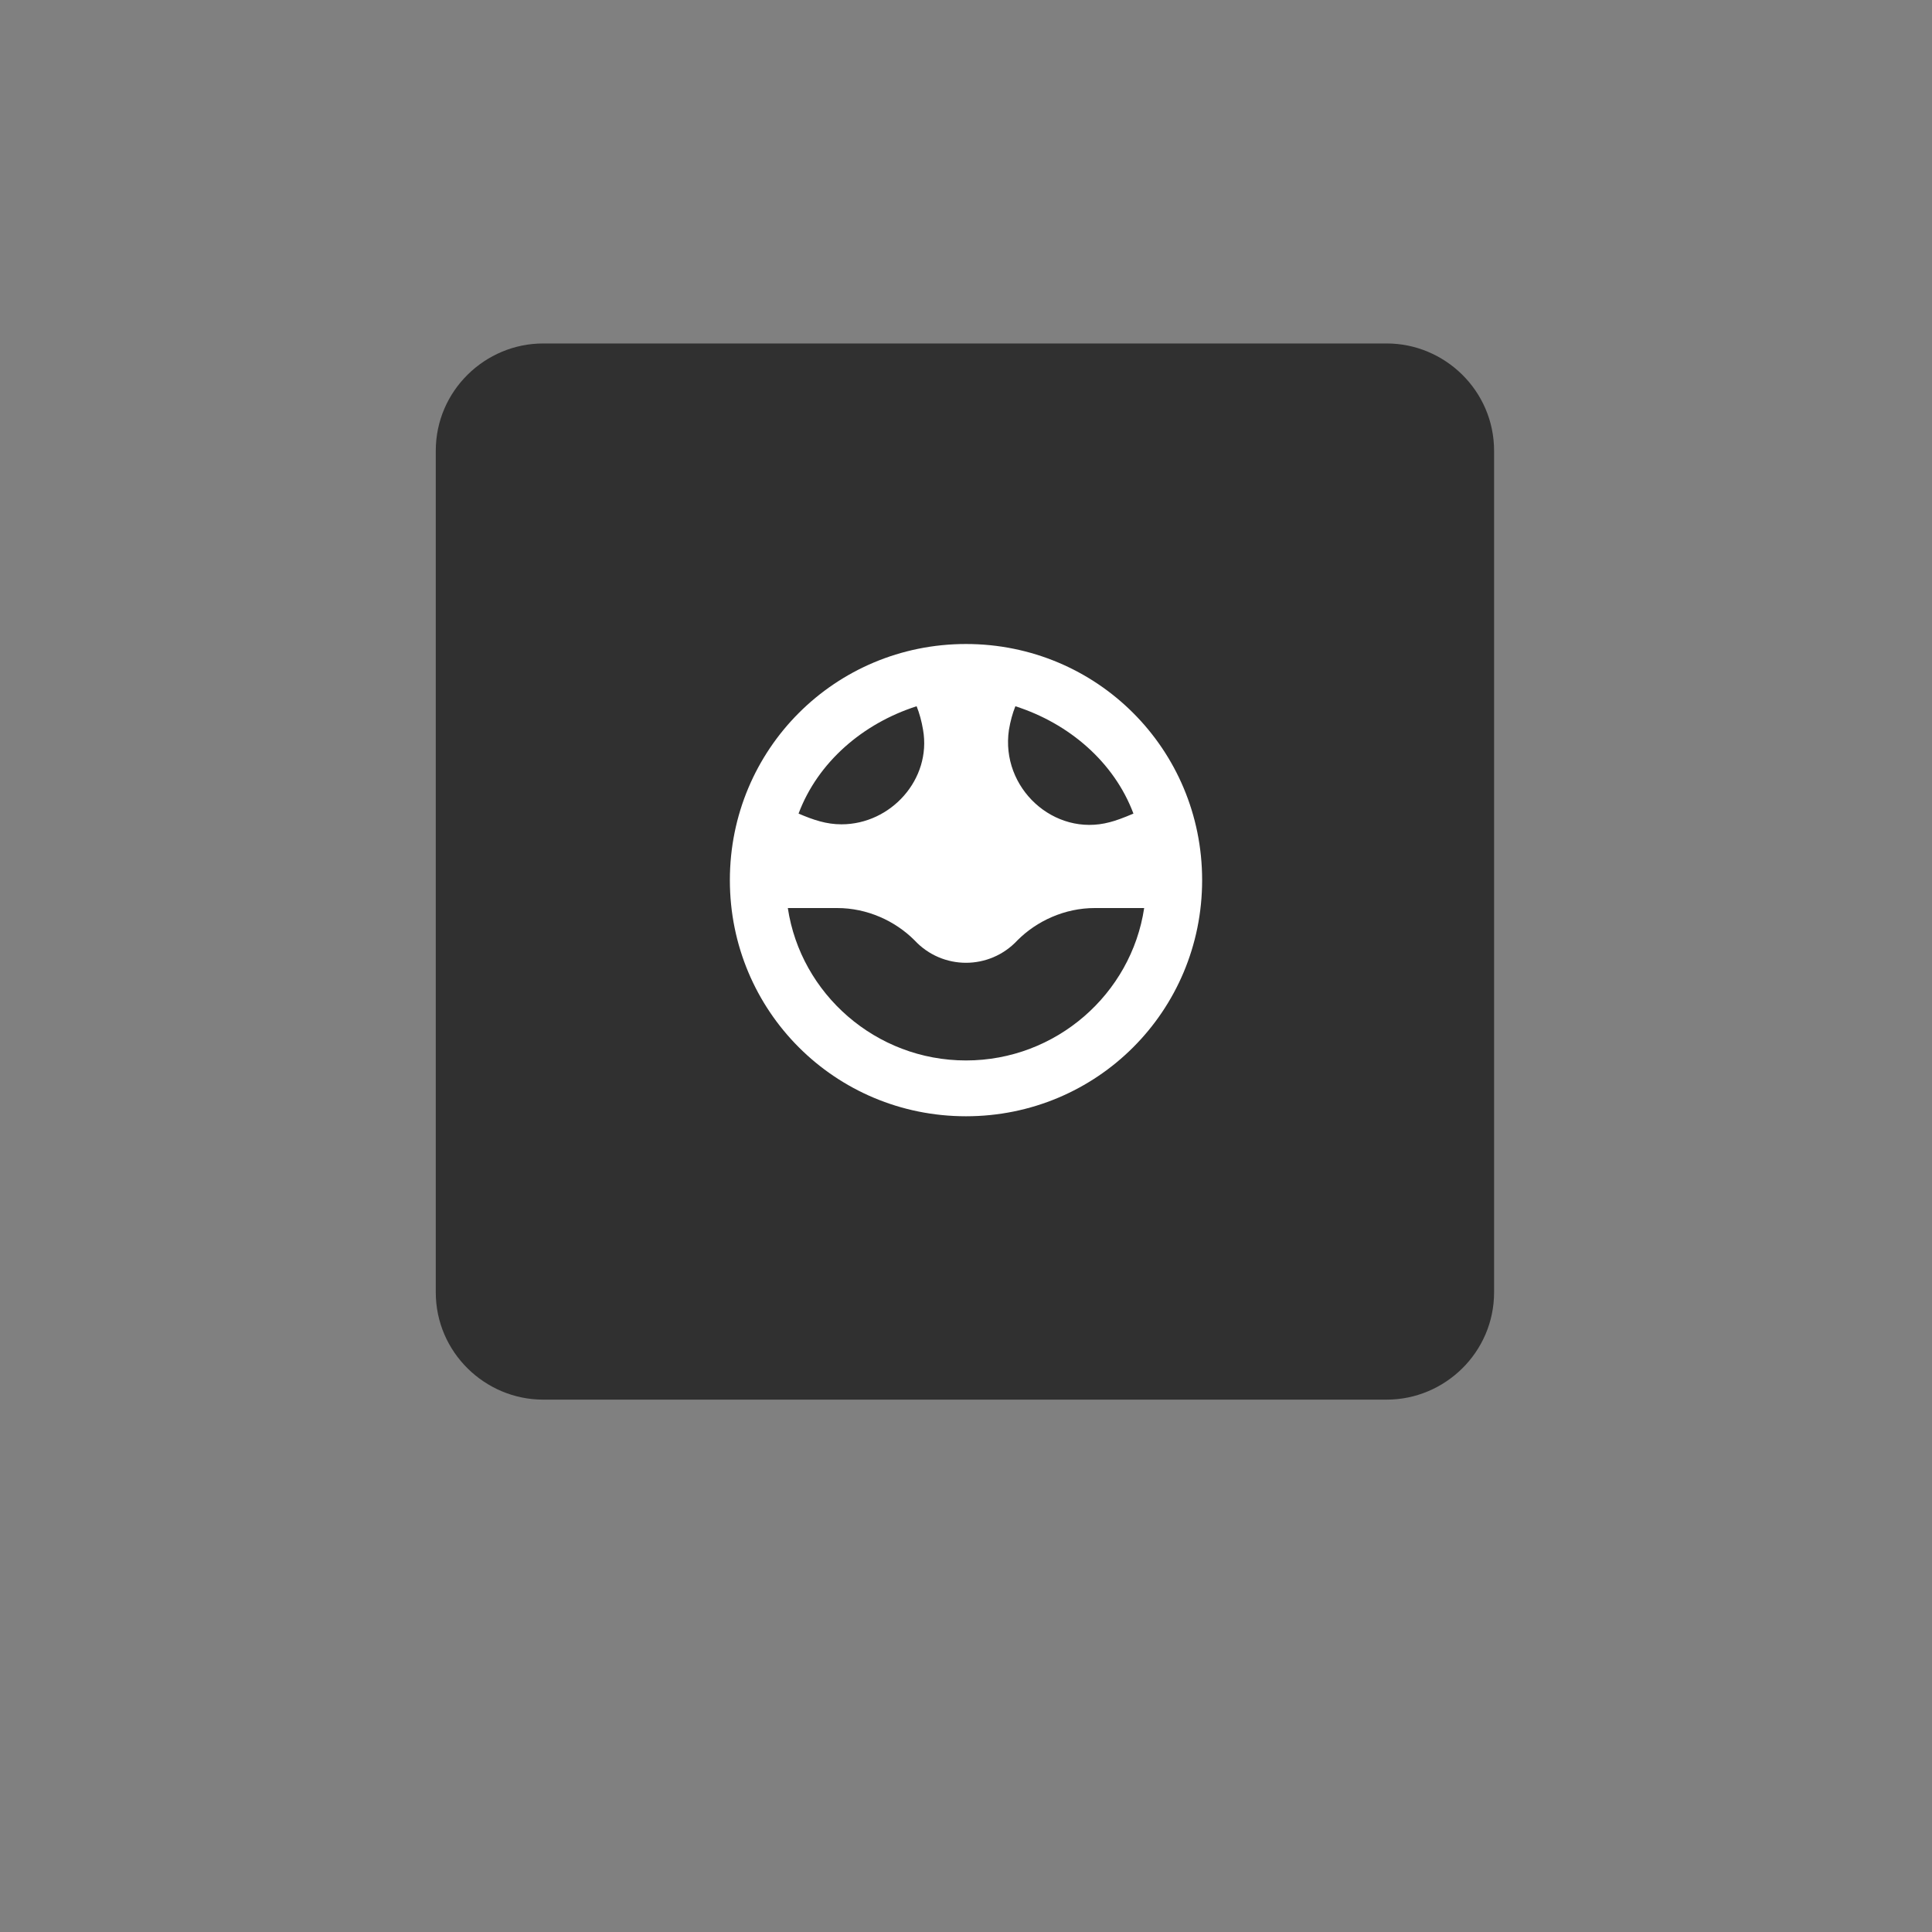
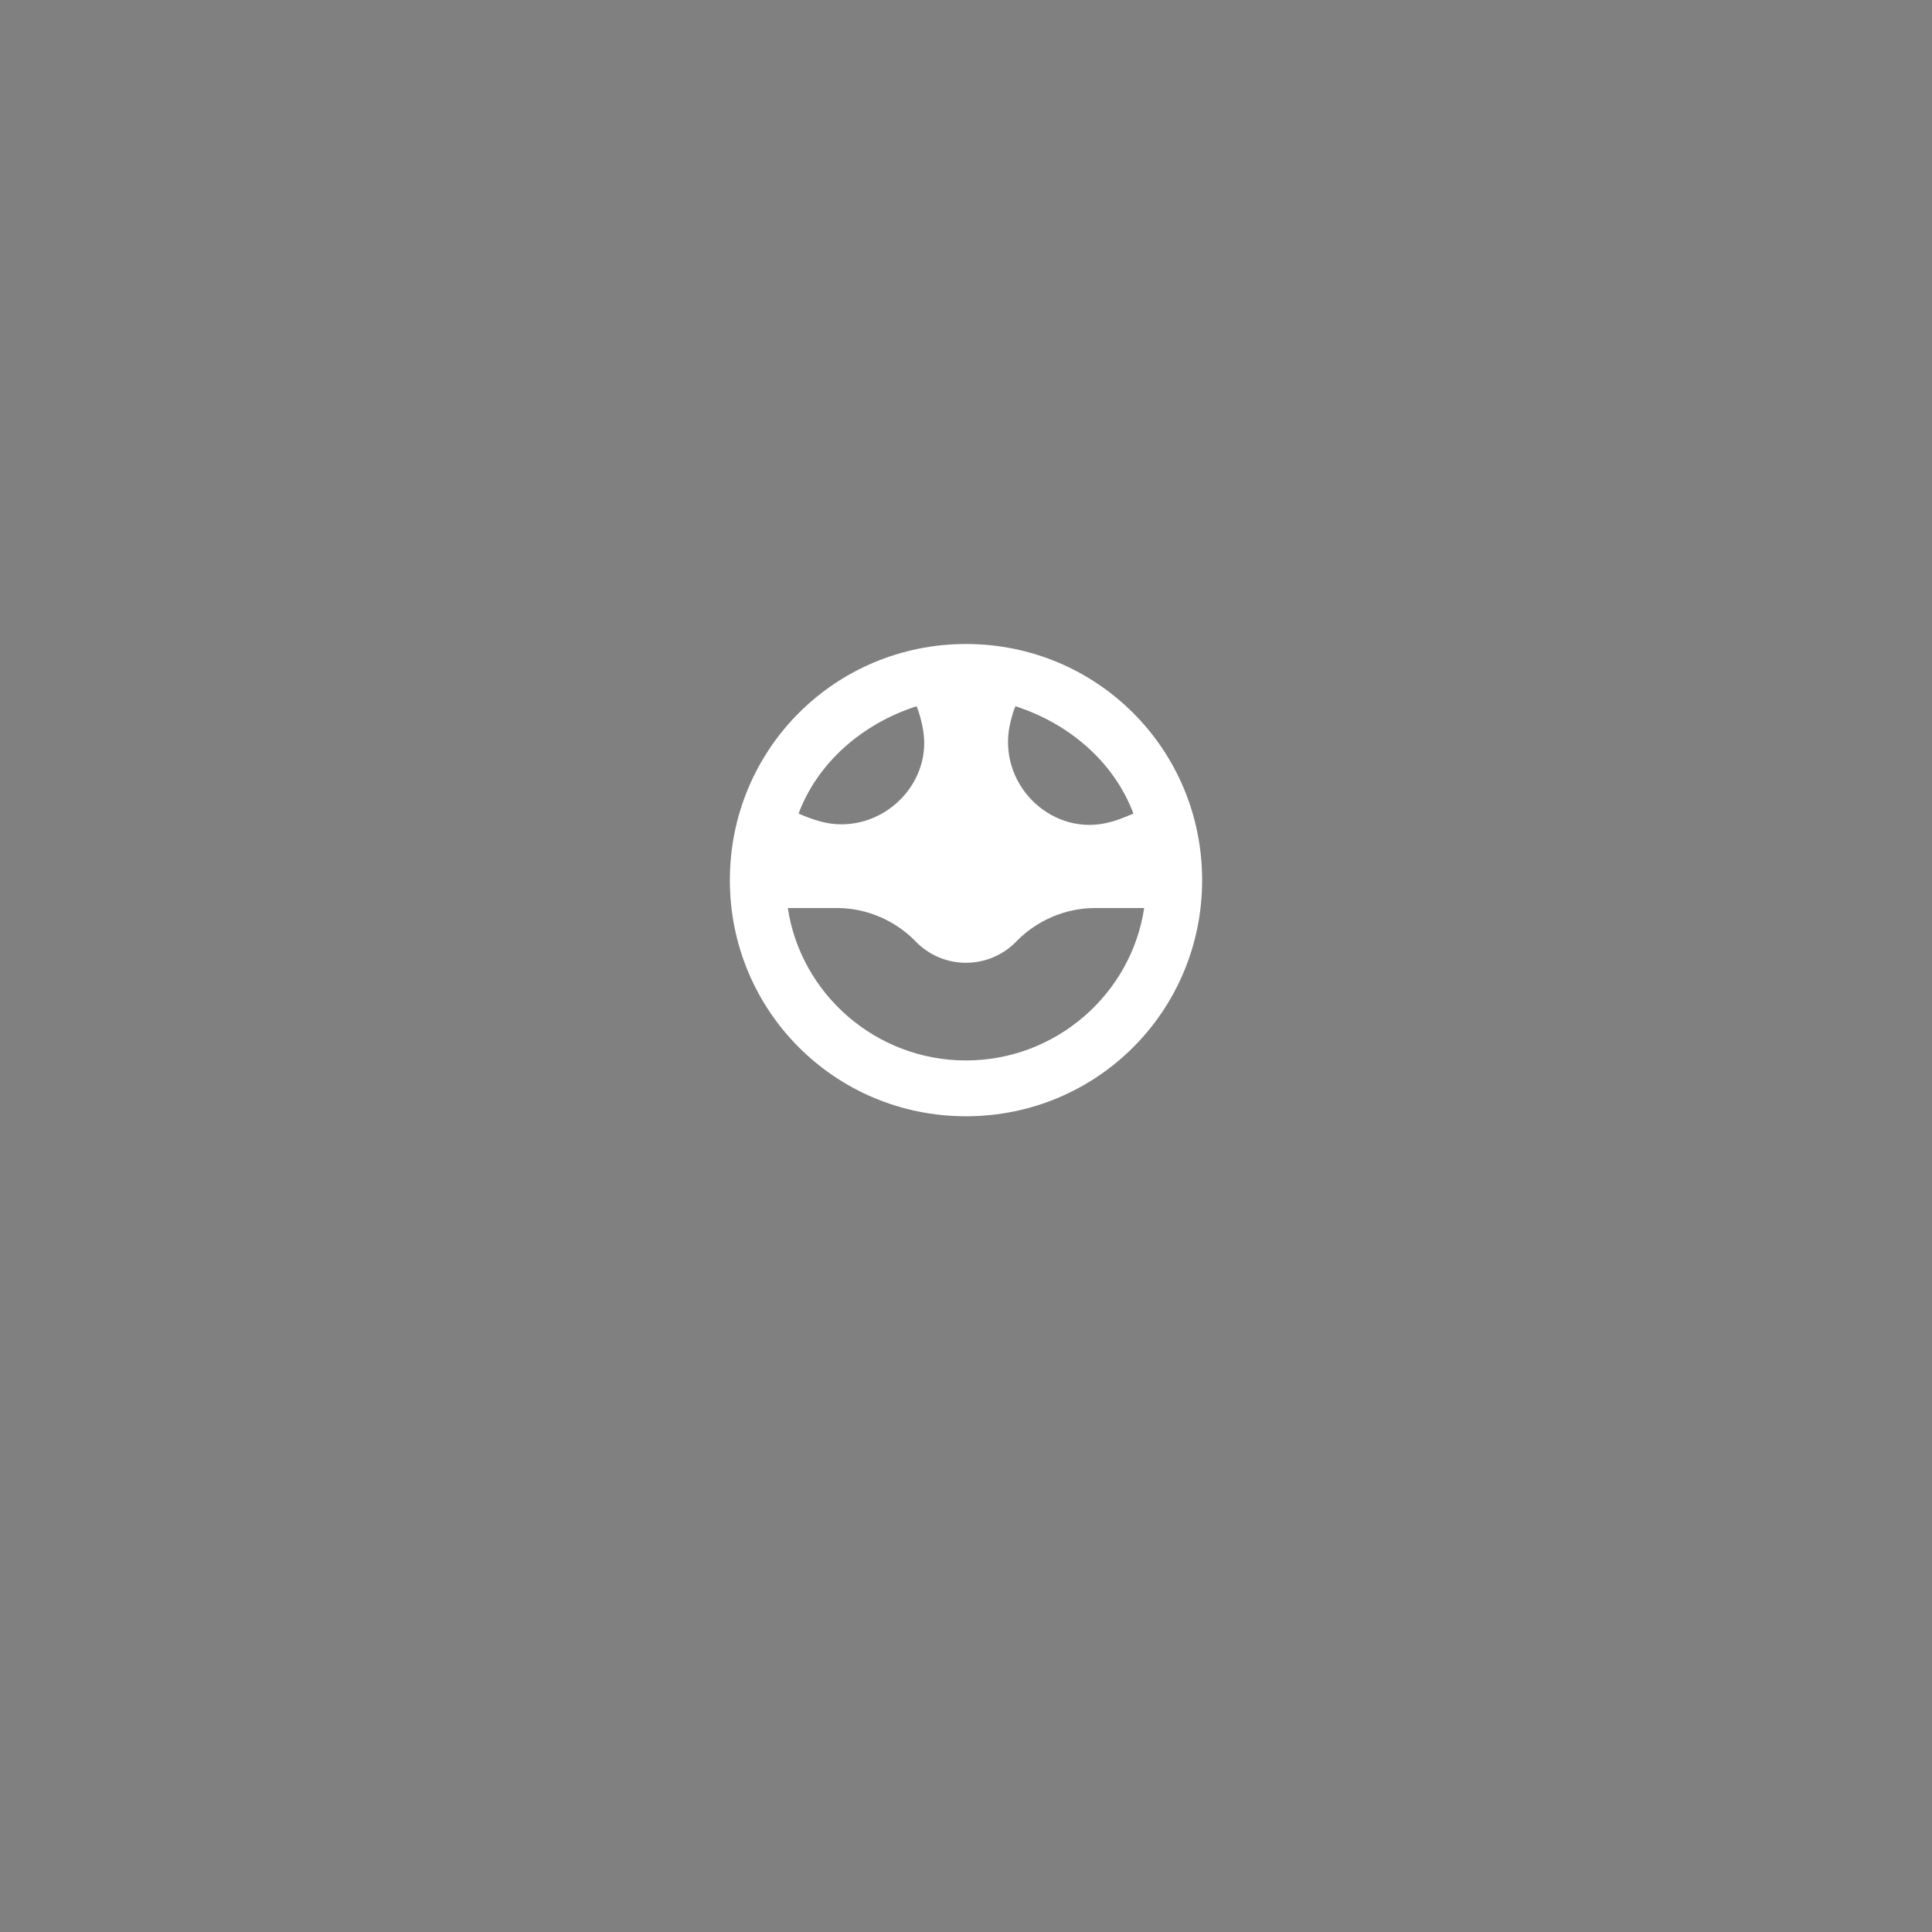
<svg xmlns="http://www.w3.org/2000/svg" viewBox="0 0 90 90" width="90" height="90">
  <rect x="0" y="0" width="90" height="90" fill="#808080" stroke="none" />
  <title>Frame 427320857-svg</title>
  <style> .s0 { fill: #303030 } .s1 { fill: #ffffff } </style>
  <g>
-     <path class="s0" d="m25.3 16h39.3c2.7 0 5 2.2 5 5v39.2c0 2.8-2.3 5-5 5h-39.3c-2.7 0-5-2.2-5-5v-39.2c0-2.8 2.3-5 5-5z" />
    <path fill-rule="evenodd" class="s1" d="m45 52c-6.1 0-11-4.9-11-11 0-6.1 4.9-11 11-11 6.1 0 11 4.9 11 11 0 6.1-4.9 11-11 11zm0-2.6c4.2 0 7.7-3.1 8.3-7.1h-2.3c-1.4 0-2.7 0.6-3.6 1.5-1.3 1.4-3.5 1.4-4.8 0-0.9-0.9-2.2-1.5-3.6-1.5h-2.3c0.6 4 4.1 7.1 8.3 7.1zm-7.8-11.5c0.7 0.3 1.3 0.5 2 0.5 2.3 0 4.2-2.1 3.8-4.4q-0.1-0.6-0.3-1.1c-2.5 0.8-4.6 2.6-5.5 5zm10.1-5q-0.2 0.5-0.3 1.1c-0.4 2.7 2.1 5 4.7 4.3q0.4-0.1 1.1-0.4c-0.9-2.4-3-4.2-5.5-5z" />
  </g>
</svg>